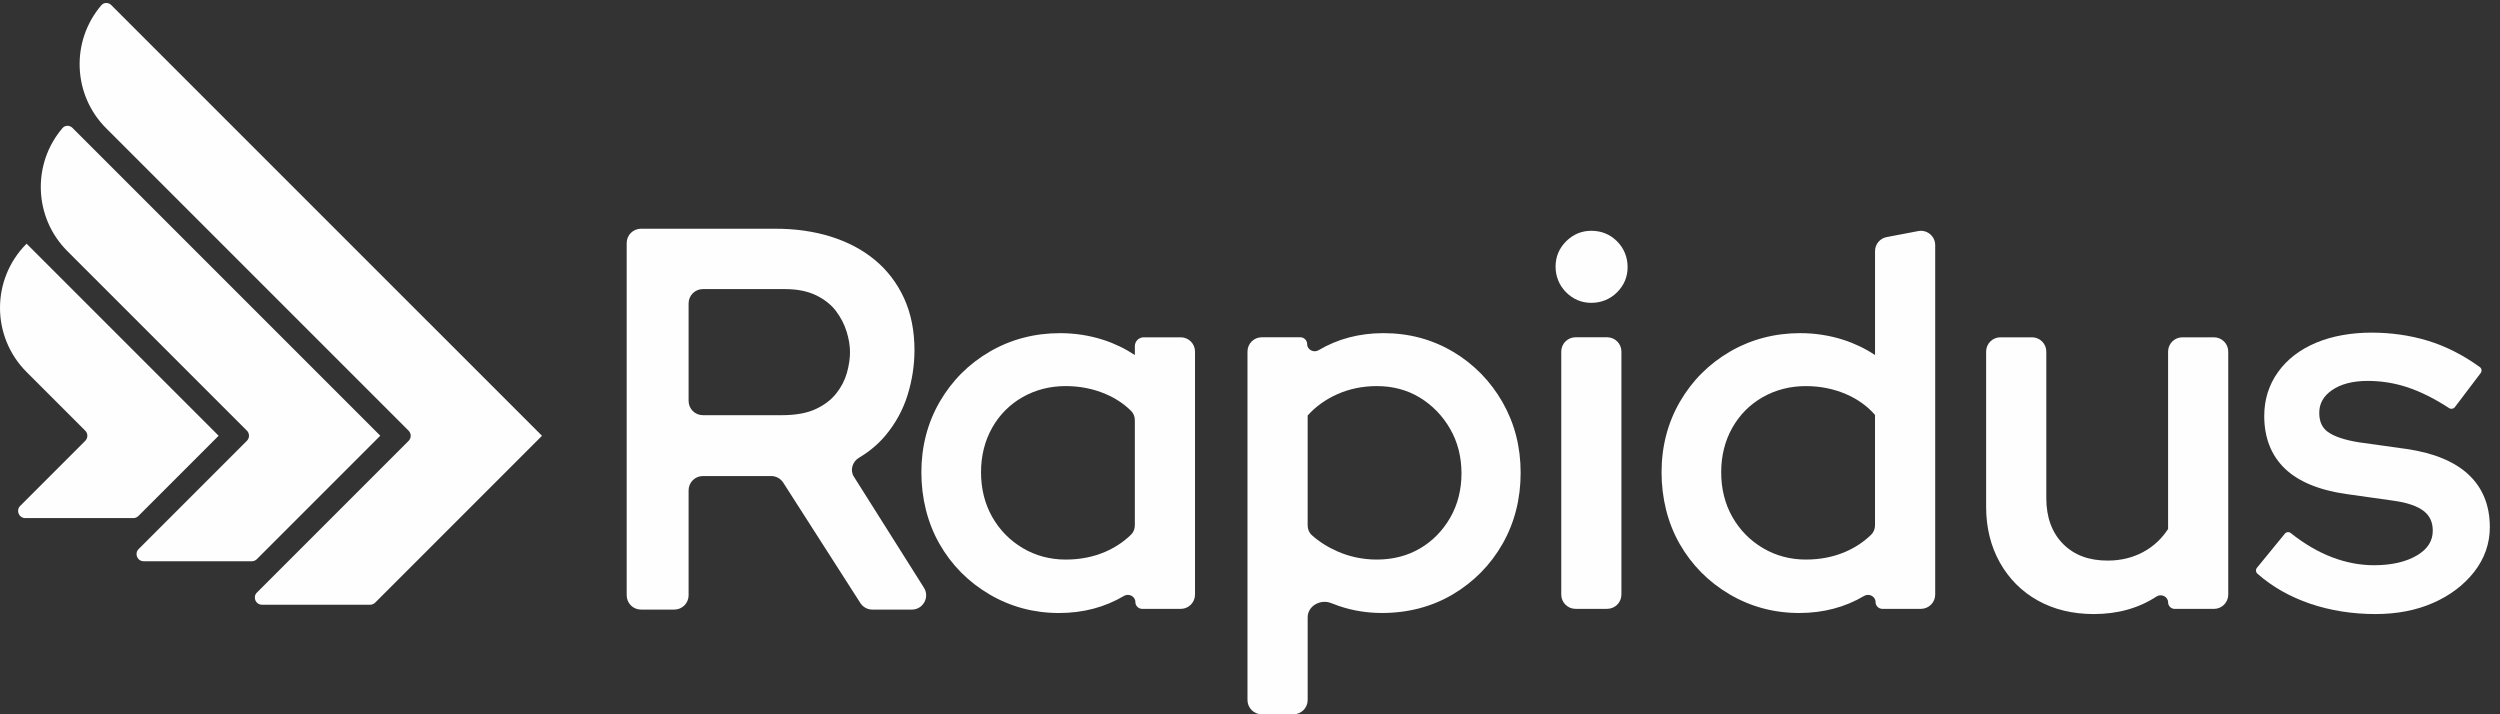
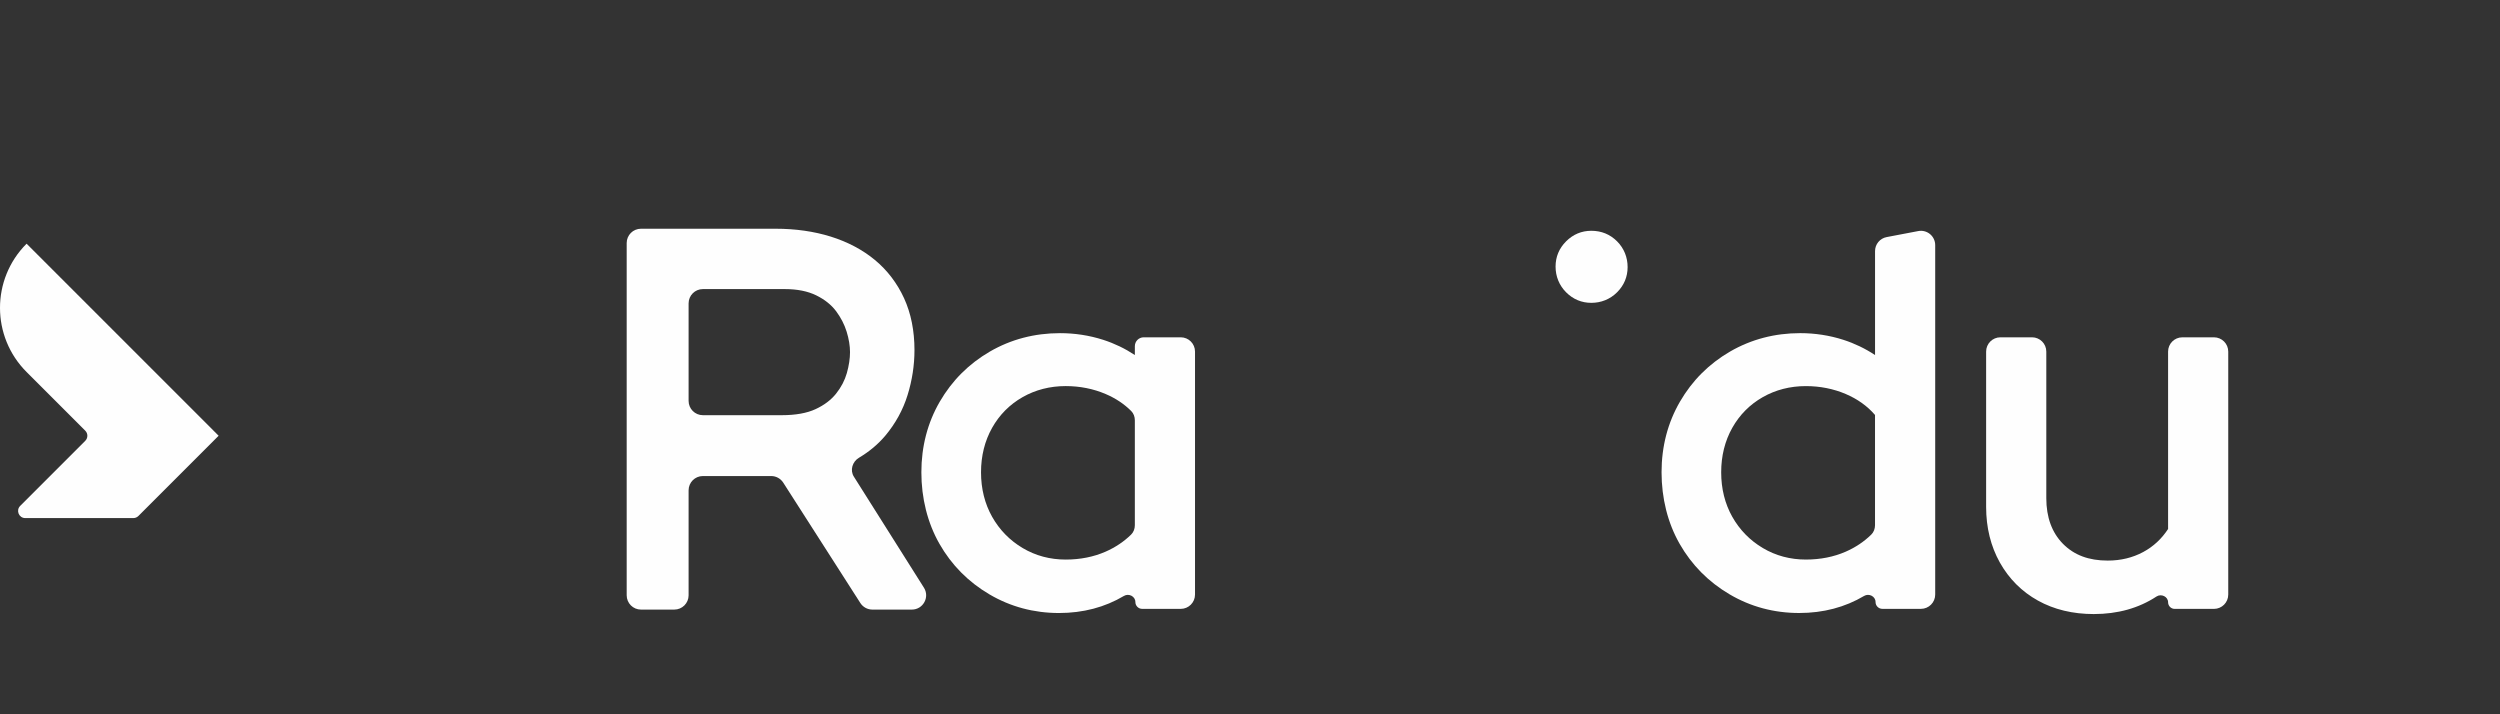
<svg xmlns="http://www.w3.org/2000/svg" width="175" height="50" viewBox="0 0 175 50" fill="none">
  <rect x="0" y="0" width="175" height="50" fill="#333333" stroke="none" />
  <path d="M79.439 24.853C79.439 24.853 79.439 24.853 79.439 24.852C78.751 24.397 78.006 24.039 77.222 23.787C76.256 23.477 75.239 23.321 74.2 23.321C72.418 23.321 70.768 23.754 69.293 24.609C67.818 25.465 66.639 26.644 65.784 28.118C64.929 29.591 64.496 31.255 64.496 33.061C64.496 34.867 64.923 36.603 65.766 38.075C66.607 39.549 67.781 40.735 69.256 41.603C70.73 42.471 72.369 42.911 74.127 42.911C75.815 42.911 77.339 42.51 78.676 41.715C79.016 41.513 79.476 41.745 79.476 42.142V42.142C79.476 42.406 79.69 42.621 79.955 42.621H82.651C83.204 42.621 83.651 42.173 83.651 41.621V24.611C83.651 24.059 83.204 23.611 82.651 23.611H80.061C79.718 23.611 79.44 23.889 79.44 24.232V24.852C79.44 24.852 79.44 24.853 79.439 24.853V24.853ZM79.186 28.773C79.355 28.943 79.439 29.178 79.439 29.418V36.766C79.439 37.012 79.351 37.252 79.175 37.424C78.668 37.919 78.07 38.318 77.391 38.616C76.553 38.984 75.612 39.17 74.598 39.17C73.499 39.17 72.486 38.898 71.585 38.362C70.681 37.825 69.963 37.088 69.447 36.172C68.933 35.258 68.672 34.212 68.672 33.061C68.672 31.909 68.933 30.865 69.447 29.949C69.961 29.036 70.678 28.314 71.579 27.801C72.482 27.287 73.497 27.026 74.598 27.026C75.592 27.026 76.533 27.213 77.394 27.581C78.092 27.878 78.692 28.279 79.186 28.773Z" fill="#FEFEFE" />
-   <path d="M101.723 24.628C101.723 24.628 101.722 24.629 101.721 24.628C100.27 23.761 98.63 23.32 96.848 23.32C95.161 23.32 93.637 23.721 92.3 24.515C91.959 24.717 91.5 24.485 91.5 24.088V24.088C91.5 23.823 91.285 23.609 91.02 23.609H88.324C87.772 23.609 87.324 24.056 87.324 24.609V49.001C87.324 49.553 87.772 50.001 88.324 50.001H90.537C91.089 50.001 91.537 49.553 91.537 49.001V43.21C91.537 42.411 92.444 41.916 93.183 42.218C93.364 42.292 93.547 42.36 93.733 42.422C94.69 42.746 95.702 42.909 96.74 42.909C98.57 42.909 100.241 42.469 101.704 41.601C103.165 40.733 104.334 39.547 105.176 38.073C106.017 36.597 106.445 34.923 106.445 33.094C106.445 31.266 106.018 29.629 105.176 28.153C104.334 26.68 103.173 25.494 101.725 24.627C101.724 24.627 101.723 24.627 101.723 24.628V24.628ZM91.537 29.084C92.095 28.46 92.791 27.961 93.604 27.598C94.454 27.218 95.388 27.026 96.378 27.026C97.499 27.026 98.511 27.298 99.389 27.832C100.27 28.37 100.984 29.107 101.512 30.025C102.038 30.94 102.304 31.985 102.304 33.134C102.304 34.283 102.038 35.329 101.512 36.243C100.985 37.157 100.273 37.882 99.393 38.395C98.514 38.909 97.499 39.169 96.376 39.169C95.41 39.169 94.483 38.977 93.619 38.598C92.93 38.294 92.329 37.912 91.825 37.457C91.633 37.284 91.536 37.033 91.536 36.775V29.087C91.536 29.086 91.536 29.085 91.537 29.084V29.084Z" fill="#FEFEFE" />
  <path d="M111.393 16.155C110.712 16.155 110.118 16.404 109.628 16.893C109.137 17.384 108.89 17.977 108.89 18.659C108.89 19.34 109.139 19.971 109.628 20.461C110.118 20.951 110.712 21.199 111.393 21.199C112.074 21.199 112.705 20.95 113.195 20.461C113.685 19.971 113.933 19.377 113.933 18.696C113.933 18.015 113.685 17.384 113.195 16.893C112.705 16.403 112.099 16.155 111.393 16.155Z" fill="#FEFEFE" />
-   <path d="M112.499 23.609H110.288C109.736 23.609 109.288 24.057 109.288 24.609V41.619C109.288 42.171 109.736 42.619 110.288 42.619H112.499C113.052 42.619 113.499 42.171 113.499 41.619V24.609C113.499 24.057 113.052 23.609 112.499 23.609Z" fill="#FEFEFE" />
  <path d="M131.252 24.852C131.251 24.852 131.251 24.852 131.251 24.852C130.562 24.396 129.819 24.039 129.034 23.787C128.07 23.477 127.052 23.32 126.013 23.32C124.232 23.32 122.581 23.754 121.106 24.608C119.631 25.465 118.45 26.644 117.597 28.117C116.742 29.591 116.309 31.254 116.309 33.06C116.309 34.867 116.735 36.603 117.578 38.075C118.42 39.548 119.594 40.734 121.069 41.602C122.542 42.471 124.181 42.91 125.94 42.91C127.627 42.91 129.152 42.509 130.488 41.715C130.829 41.513 131.288 41.745 131.288 42.141V42.141C131.288 42.406 131.503 42.62 131.768 42.62H134.464C135.016 42.62 135.464 42.172 135.464 41.62V17.158C135.464 16.53 134.893 16.058 134.277 16.175L132.066 16.596C131.594 16.685 131.253 17.098 131.253 17.578V24.851C131.253 24.852 131.252 24.852 131.252 24.852V24.852ZM131.25 29.046C131.251 29.046 131.251 29.046 131.251 29.046V36.766C131.251 37.011 131.163 37.251 130.987 37.423C130.481 37.918 129.882 38.318 129.204 38.615C128.364 38.984 127.424 39.169 126.41 39.169C125.312 39.169 124.298 38.898 123.396 38.361C122.492 37.824 121.774 37.088 121.258 36.173C120.744 35.259 120.483 34.212 120.483 33.062C120.483 31.912 120.744 30.866 121.258 29.95C121.772 29.037 122.489 28.315 123.39 27.802C124.293 27.288 125.308 27.027 126.409 27.027C127.402 27.027 128.343 27.214 129.205 27.582C130.025 27.932 130.713 28.423 131.25 29.046C131.25 29.046 131.25 29.046 131.25 29.046V29.046Z" fill="#FEFEFE" />
  <path d="M151.767 37.027C151.319 37.717 150.733 38.261 150.023 38.642C149.286 39.04 148.45 39.241 147.54 39.241C146.212 39.241 145.186 38.856 144.404 38.063C143.633 37.28 143.241 36.205 143.241 34.871V24.611C143.241 24.059 142.793 23.611 142.241 23.611H140.029C139.477 23.611 139.029 24.059 139.029 24.611V35.486C139.029 36.93 139.353 38.239 139.99 39.377C140.63 40.517 141.526 41.415 142.655 42.041C143.781 42.667 145.096 42.984 146.563 42.984C148.24 42.984 149.711 42.572 150.954 41.756C151.287 41.538 151.766 41.762 151.766 42.159V42.159C151.766 42.415 151.973 42.622 152.228 42.622H154.977C155.529 42.622 155.977 42.174 155.977 41.622V24.612C155.977 24.06 155.529 23.612 154.977 23.612H152.766C152.213 23.612 151.766 24.06 151.766 24.612V37.027C151.766 37.027 151.767 37.028 151.767 37.027V37.027Z" fill="#FEFEFE" />
-   <path d="M172.781 33.205C172.781 33.205 172.781 33.204 172.78 33.203C171.799 32.298 170.346 31.701 168.459 31.428L165.101 30.958C164.116 30.797 163.391 30.554 162.948 30.232C162.544 29.94 162.348 29.504 162.348 28.898C162.348 28.248 162.637 27.73 163.233 27.315C163.853 26.883 164.697 26.663 165.742 26.663C166.693 26.663 167.637 26.815 168.543 27.117C169.455 27.422 170.43 27.91 171.441 28.569V28.569C171.572 28.654 171.746 28.623 171.84 28.499L173.648 26.113C173.749 25.98 173.72 25.79 173.585 25.693V25.693C172.43 24.858 171.215 24.241 169.971 23.858C168.73 23.477 167.391 23.284 165.995 23.284C164.598 23.284 163.234 23.523 162.116 23.995C160.983 24.474 160.088 25.164 159.458 26.049C158.82 26.941 158.497 27.974 158.497 29.116C158.497 30.641 158.984 31.881 159.945 32.804C160.893 33.713 162.341 34.312 164.252 34.584L167.581 35.054C168.534 35.189 169.241 35.437 169.681 35.788C170.093 36.118 170.294 36.563 170.294 37.149C170.294 37.865 169.938 38.426 169.207 38.867C168.437 39.33 167.418 39.566 166.176 39.566C165.203 39.566 164.216 39.378 163.242 39.007C162.262 38.633 161.29 38.063 160.355 37.316V37.316C160.228 37.214 160.042 37.233 159.939 37.359L157.985 39.747C157.884 39.871 157.899 40.053 158.018 40.158V40.158C159.056 41.073 160.302 41.781 161.72 42.262C163.131 42.74 164.667 42.984 166.284 42.984C167.789 42.984 169.15 42.72 170.329 42.199C171.517 41.675 172.48 40.944 173.193 40.03C173.919 39.1 174.288 38.046 174.288 36.899C174.288 35.373 173.782 34.13 172.782 33.208C172.781 33.207 172.781 33.206 172.781 33.205V33.205Z" fill="#FEFEFE" />
  <path d="M61.966 30.503C61.966 30.503 61.966 30.503 61.967 30.503C62.683 29.65 63.211 28.689 63.532 27.649C63.852 26.617 64.013 25.559 64.013 24.506C64.013 23.151 63.768 21.93 63.285 20.876C62.801 19.822 62.114 18.921 61.245 18.2C60.38 17.483 59.341 16.934 58.16 16.564C56.986 16.197 55.686 16.011 54.296 16.011H44.868C44.316 16.011 43.868 16.459 43.868 17.011V41.671C43.868 42.223 44.316 42.671 44.868 42.671H47.202C47.754 42.671 48.202 42.223 48.202 41.671V34.323C48.202 33.771 48.649 33.323 49.202 33.323H53.984C54.324 33.323 54.642 33.497 54.826 33.784L60.224 42.211C60.408 42.498 60.725 42.671 61.066 42.671H63.829C64.616 42.671 65.095 41.803 64.675 41.138L59.769 33.363C59.484 32.911 59.669 32.315 60.128 32.042C60.85 31.613 61.465 31.098 61.966 30.503C61.966 30.502 61.966 30.503 61.966 30.503V30.503ZM57.084 28.642C56.48 28.921 55.687 29.063 54.728 29.063H49.202C48.649 29.063 48.202 28.615 48.202 28.063V21.236C48.202 20.684 48.649 20.236 49.202 20.236H54.944C55.804 20.236 56.539 20.383 57.132 20.673C57.722 20.963 58.188 21.333 58.518 21.772C58.856 22.222 59.106 22.706 59.263 23.21C59.42 23.718 59.501 24.203 59.501 24.65C59.501 25.097 59.426 25.592 59.279 26.116C59.134 26.626 58.881 27.111 58.523 27.558C58.171 27.999 57.687 28.363 57.084 28.642Z" fill="#FEFEFE" />
  <path d="M15.303 30.502C15.303 30.502 15.303 30.503 15.303 30.503L9.688 36.119C9.594 36.213 9.467 36.266 9.334 36.266H1.767C1.322 36.266 1.099 35.727 1.414 35.412L5.969 30.856C6.164 30.661 6.164 30.344 5.969 30.149L1.861 26.041C-0.618 23.562 -0.62 19.547 1.854 17.065C1.858 17.062 1.864 17.062 1.867 17.065V17.065L15.303 30.501C15.303 30.501 15.303 30.501 15.303 30.502V30.502Z" fill="#FEFEFE" />
-   <path d="M37.938 30.505C37.938 30.505 37.938 30.506 37.938 30.506L26.26 42.185C26.166 42.279 26.039 42.331 25.906 42.331H18.339C17.893 42.331 17.67 41.793 17.985 41.478L28.604 30.859C28.799 30.664 28.799 30.347 28.604 30.152L7.434 8.982C5.072 6.62 4.959 2.863 7.094 0.367C7.273 0.157 7.592 0.158 7.787 0.354L37.938 30.504C37.938 30.504 37.938 30.505 37.938 30.505V30.505Z" fill="#FEFEFE" />
-   <path d="M26.619 30.5L17.979 39.141C17.885 39.235 17.758 39.287 17.625 39.287H10.057C9.612 39.287 9.389 38.749 9.704 38.434L17.284 30.854C17.479 30.658 17.479 30.342 17.284 30.146L4.716 17.579C2.354 15.217 2.241 11.46 4.376 8.964C4.556 8.754 4.874 8.755 5.07 8.95L26.619 30.5Z" fill="#FEFEFE" />
</svg>